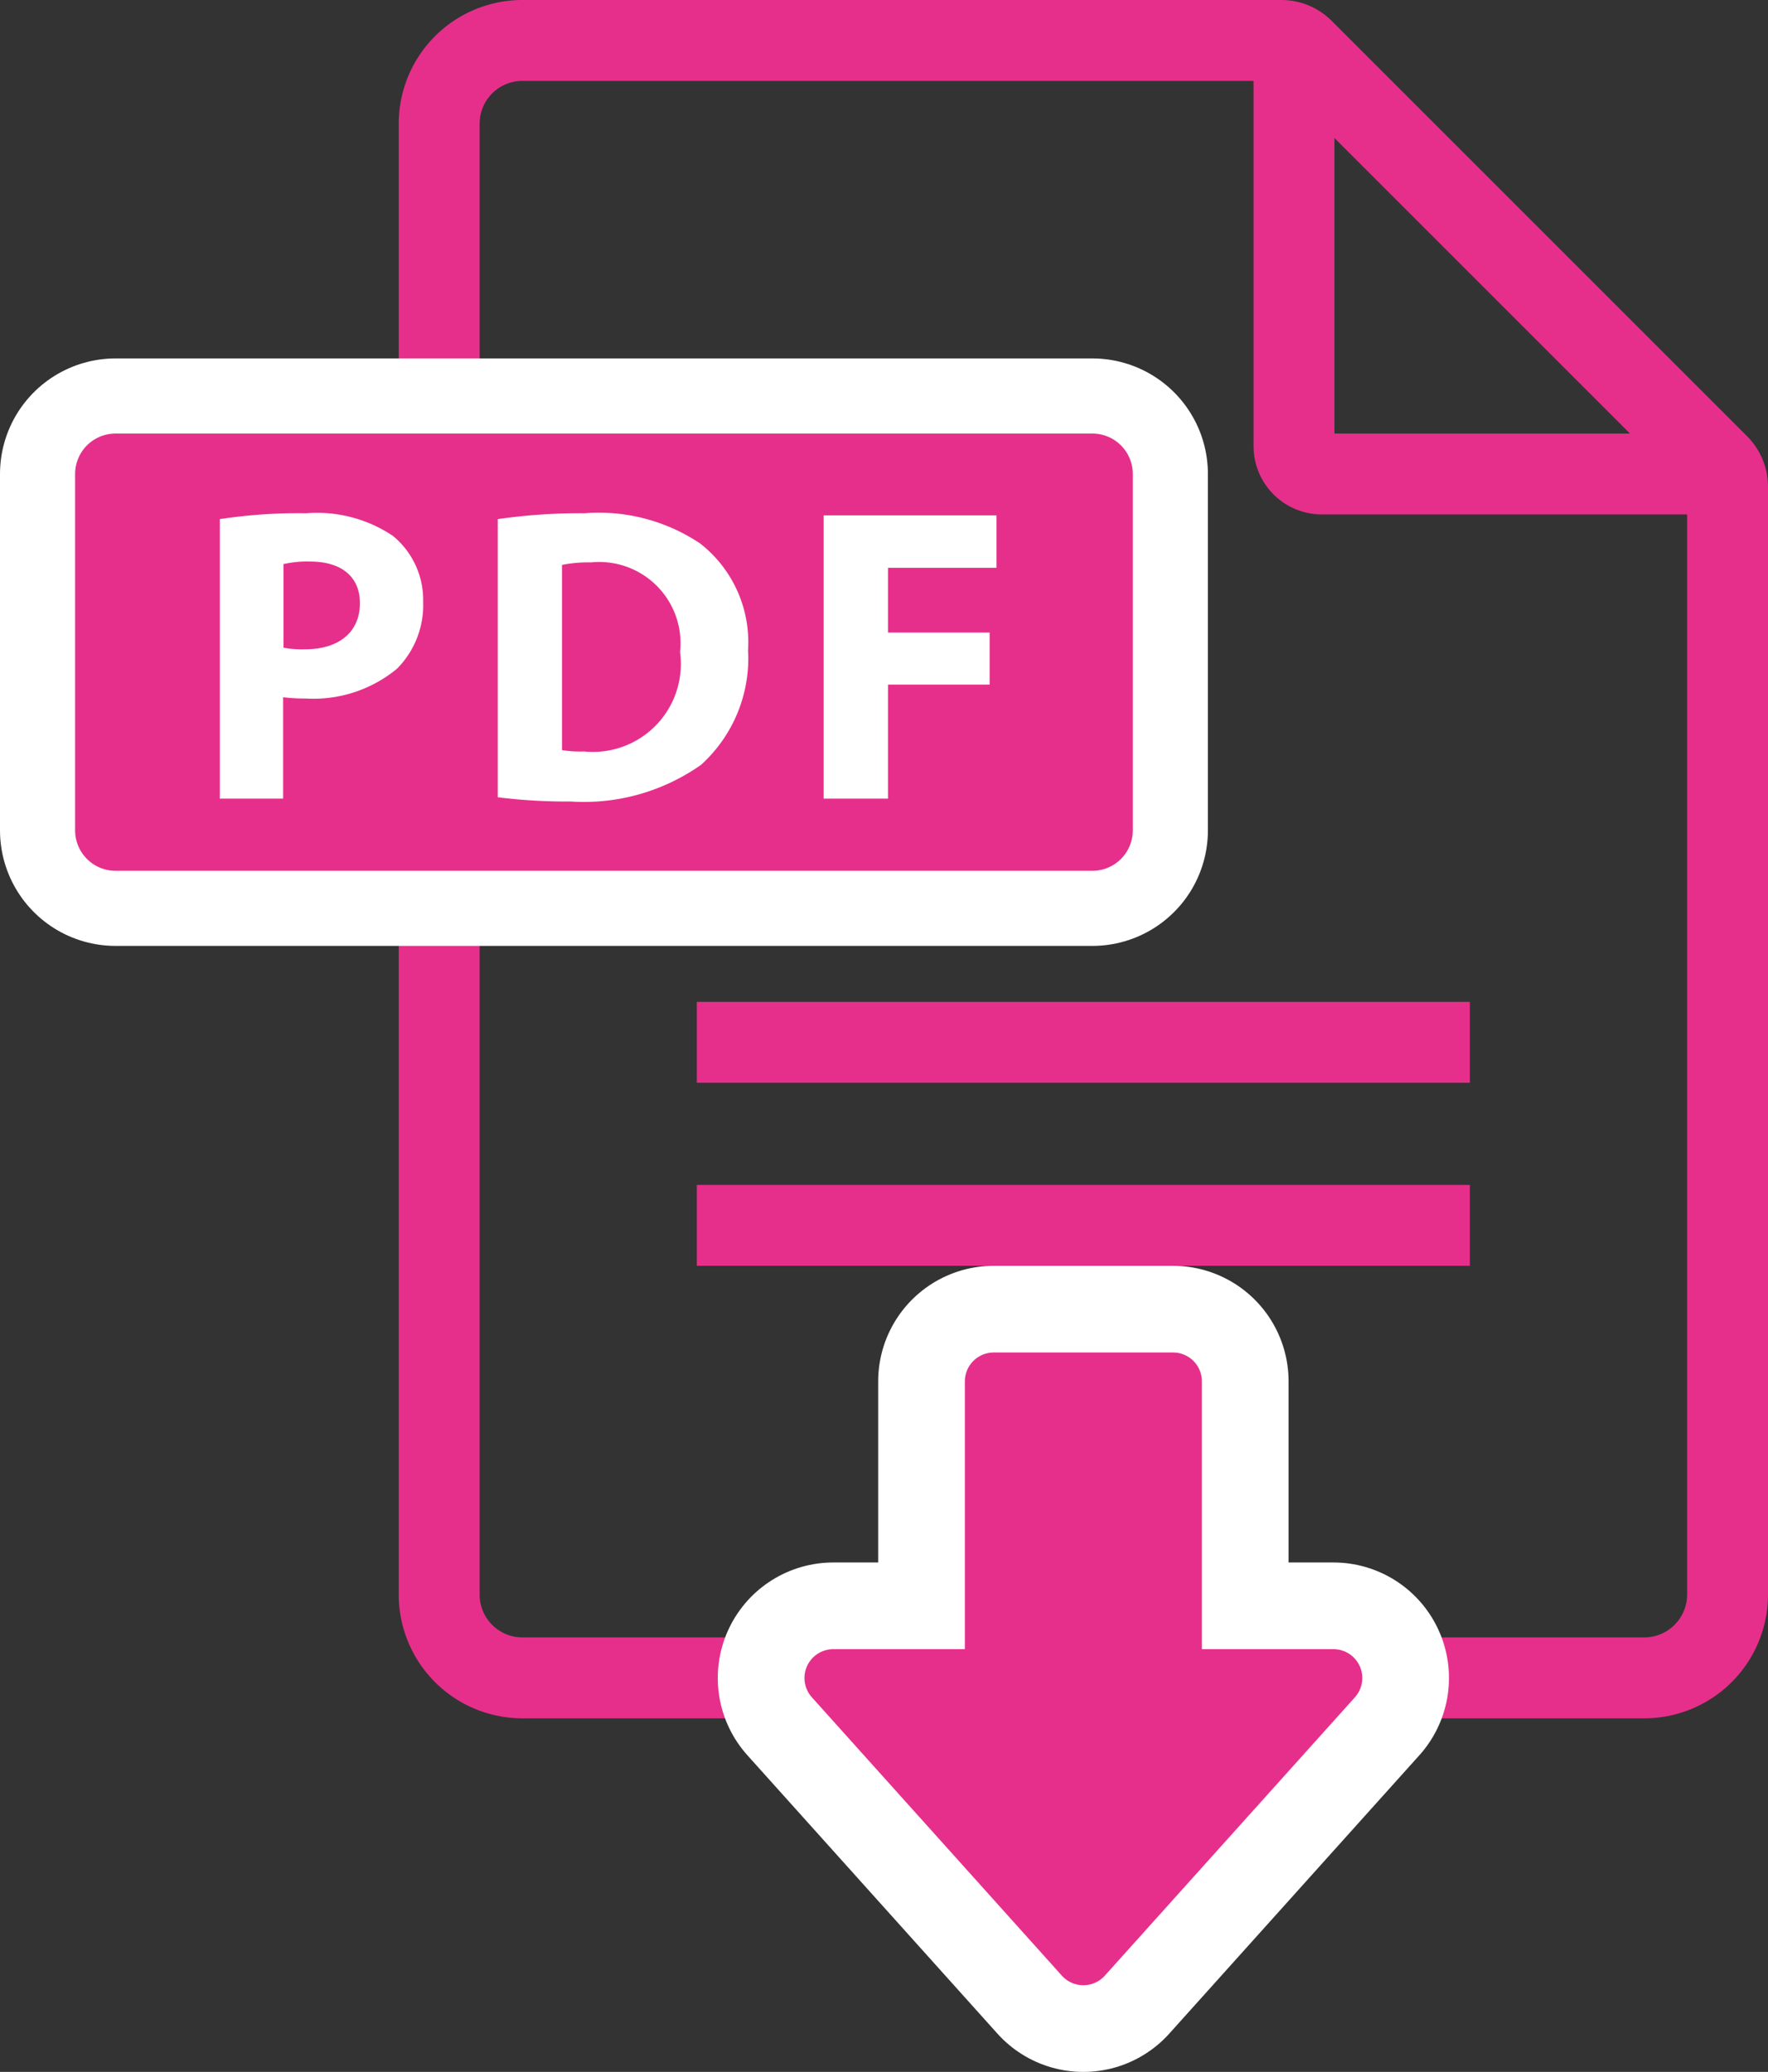
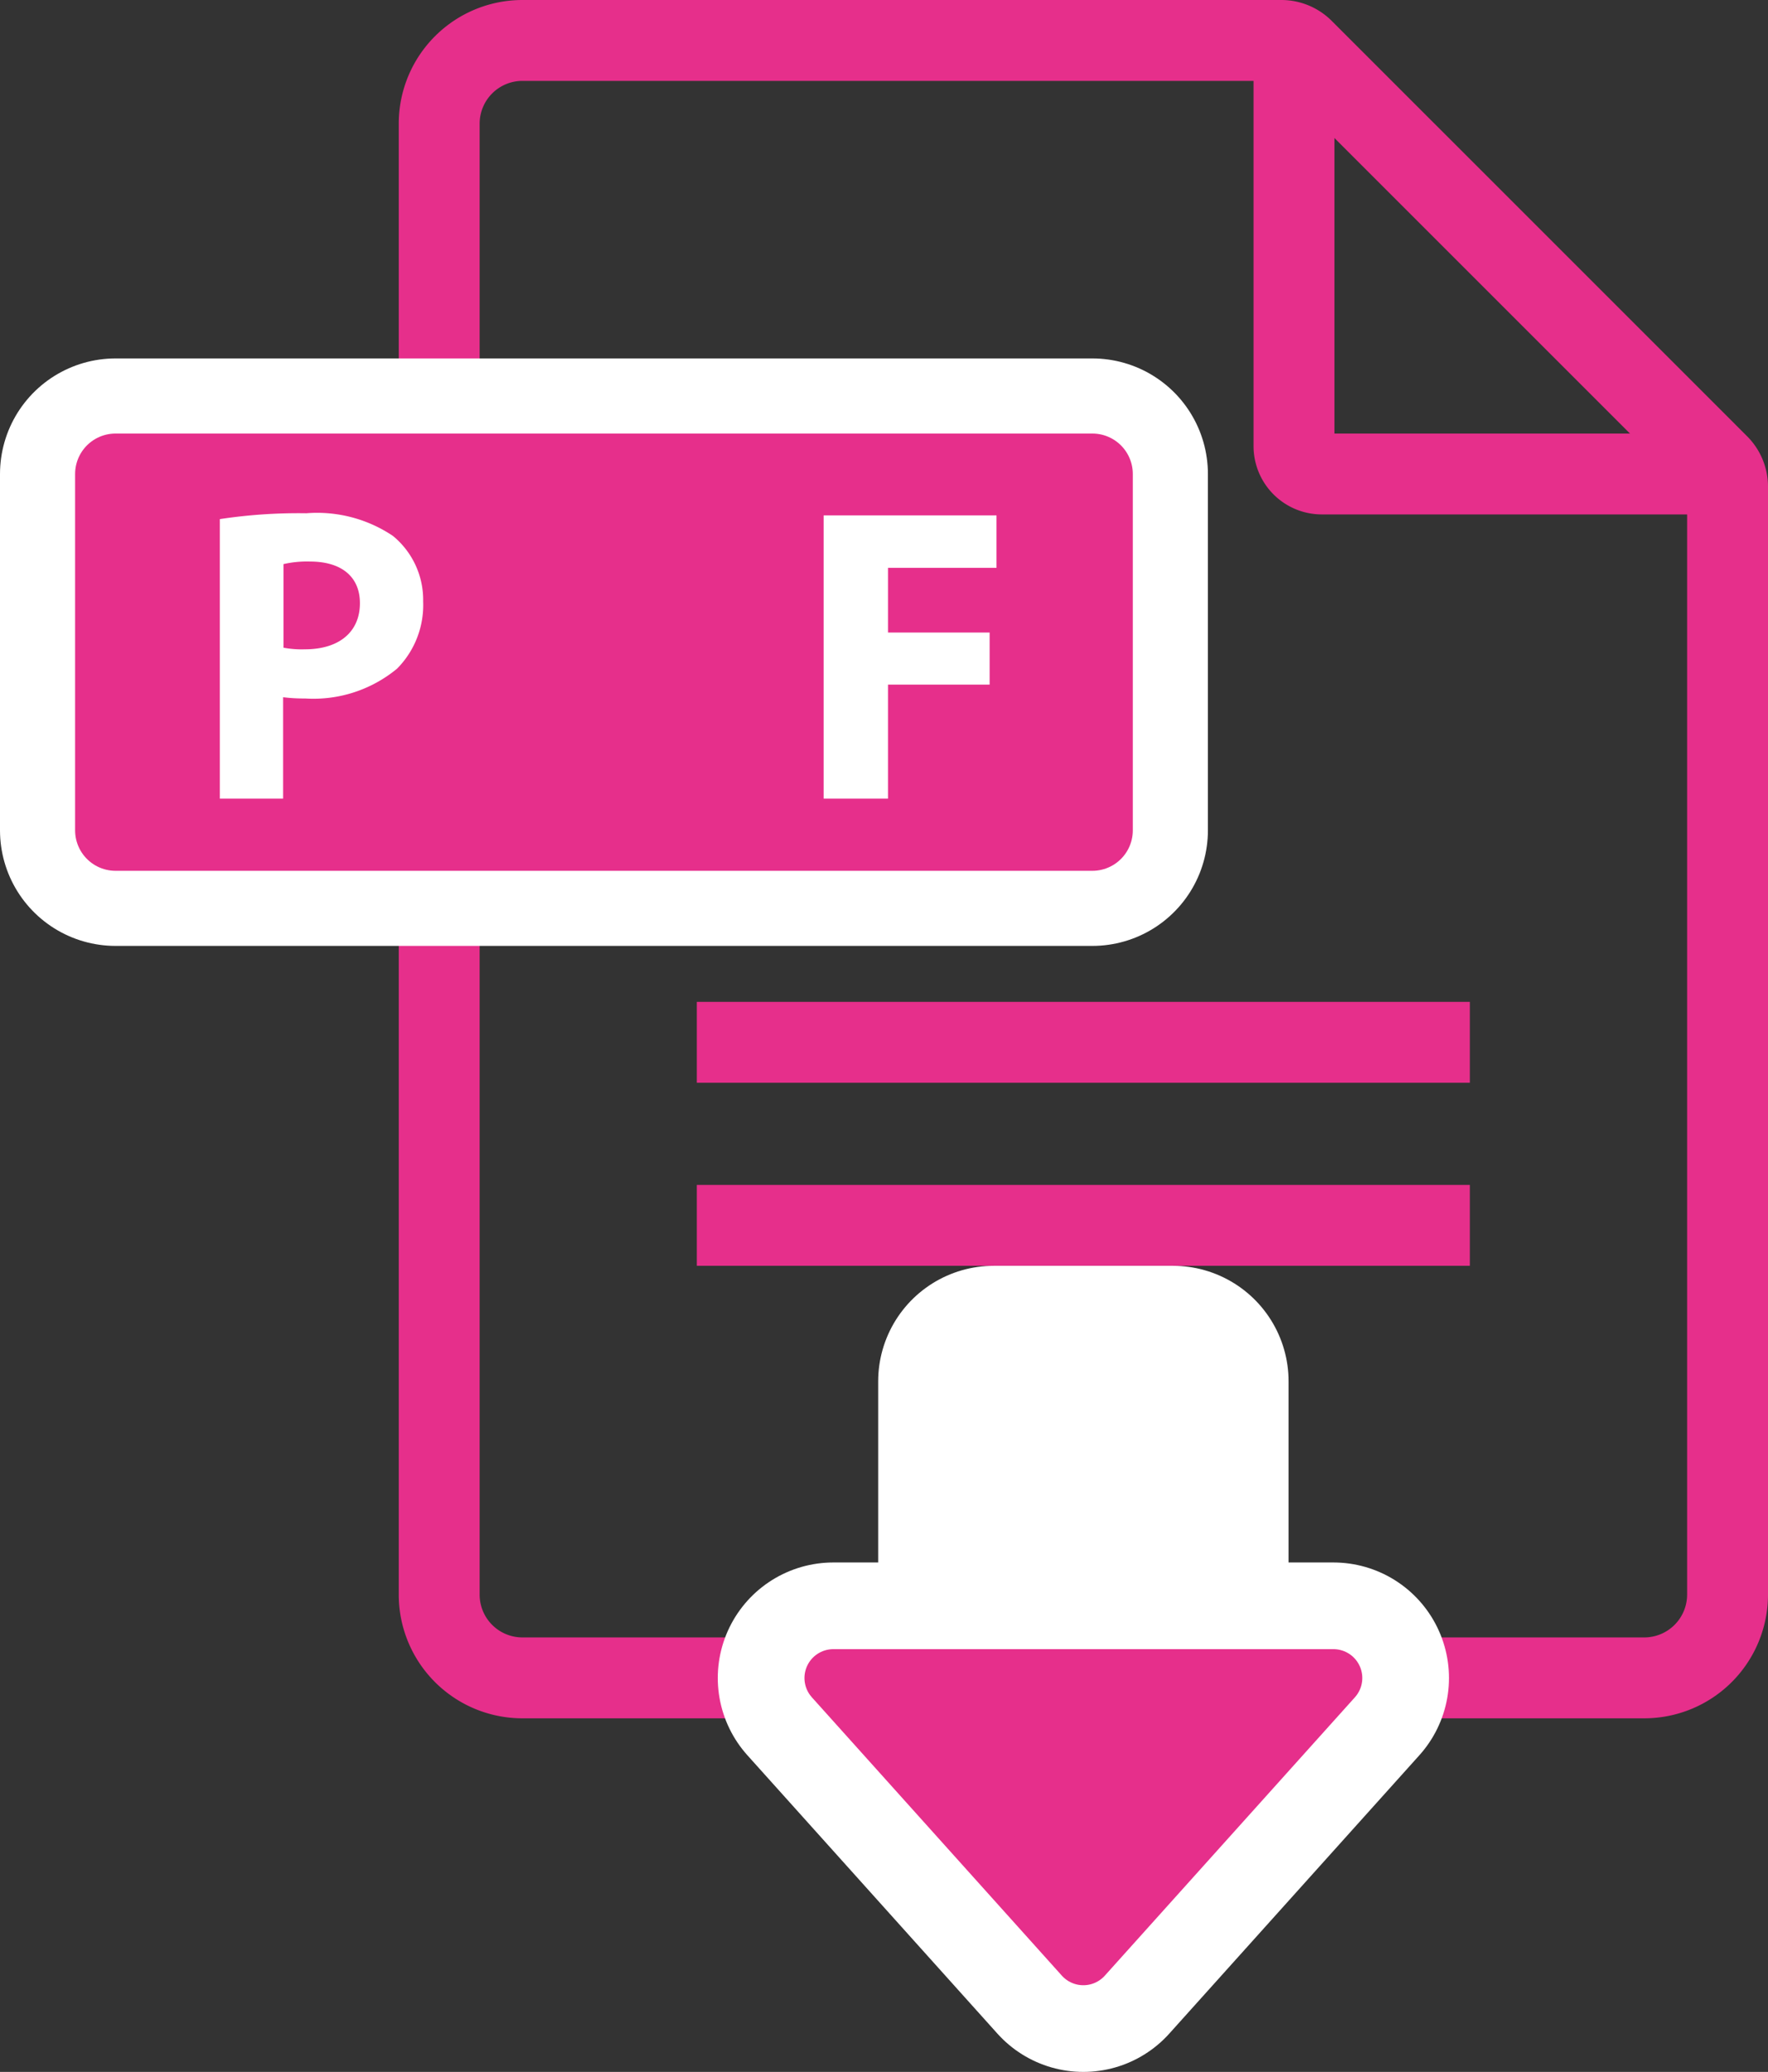
<svg xmlns="http://www.w3.org/2000/svg" width="24.129" height="28.278" viewBox="0 0 24.129 28.278">
  <rect x="0" y="0" width="24.129" height="28.278" fill="#333333" stroke="none" />
  <defs>
    <style>.cls-1,.cls-2{fill:none;}.cls-1,.cls-2,.cls-4,.cls-6{stroke:#e62f8b;}.cls-1,.cls-3,.cls-4,.cls-6{stroke-linecap:round;}.cls-1,.cls-2,.cls-3,.cls-4,.cls-6{stroke-linejoin:round;}.cls-1,.cls-2,.cls-4{stroke-width:1.104px;}.cls-3,.cls-5{fill:#fff;}.cls-3{stroke:#fff;stroke-width:3.154px;}.cls-4,.cls-6{fill:#e62f8b;}.cls-6{stroke-width:0.788px;}</style>
  </defs>
  <g id="レイヤー_2" data-name="レイヤー 2">
    <g id="レイヤー_1-2" data-name="レイヤー 1">
      <path class="cls-1" d="M22.441,22.9H7.13a1.136,1.136,0,0,1-1.136-1.136V1.688A1.136,1.136,0,0,1,7.13.552H17.488a.42.42,0,0,1,.294.121l5.674,5.674a.42.42,0,0,1,.121.294V21.767A1.137,1.137,0,0,1,22.441,22.9Z" />
      <line class="cls-2" x1="20.06" y1="16.724" x2="9.51" y2="16.724" />
      <line class="cls-2" x1="20.06" y1="14.226" x2="9.51" y2="14.226" />
      <rect class="cls-3" x="1.577" y="6.469" width="13.331" height="4.864" />
      <rect class="cls-4" x="1.577" y="6.469" width="13.331" height="4.864" />
      <path class="cls-1" d="M17.66.946V6.089a.38.38,0,0,0,.38.38h5.143" />
      <path class="cls-5" d="M3,7.085a7.15,7.15,0,0,1,1.181-.08,1.856,1.856,0,0,1,1.181.309,1.129,1.129,0,0,1,.413.895,1.233,1.233,0,0,1-.356.917,1.79,1.79,0,0,1-1.255.407,2.274,2.274,0,0,1-.3-.017V10.9H3ZM3.869,8.84a1.351,1.351,0,0,0,.292.022c.465,0,.751-.235.751-.63,0-.356-.246-.568-.682-.568a1.435,1.435,0,0,0-.361.035Z" />
-       <path class="cls-5" d="M6.793,7.085a7.876,7.876,0,0,1,1.181-.08,2.486,2.486,0,0,1,1.582.413,1.71,1.71,0,0,1,.653,1.456,1.959,1.959,0,0,1-.642,1.565,2.775,2.775,0,0,1-1.783.5,7.454,7.454,0,0,1-.991-.058Zm.877,3.153a1.536,1.536,0,0,0,.3.018A1.2,1.2,0,0,0,9.281,8.9,1.109,1.109,0,0,0,8.065,7.676a1.826,1.826,0,0,0-.395.034Z" />
      <path class="cls-5" d="M11.241,7.034H13.6V7.75H12.119v.883h1.387v.711H12.119V10.9h-.878Z" />
      <rect class="cls-3" x="13.562" y="18.853" width="2.447" height="4.049" />
      <polygon class="cls-3" points="18.198 22.902 14.785 26.701 11.373 22.902 18.198 22.902" />
-       <rect class="cls-6" x="13.562" y="18.853" width="2.447" height="4.049" />
      <polygon class="cls-6" points="18.198 22.902 14.785 26.701 11.373 22.902 18.198 22.902" />
    </g>
  </g>
</svg>